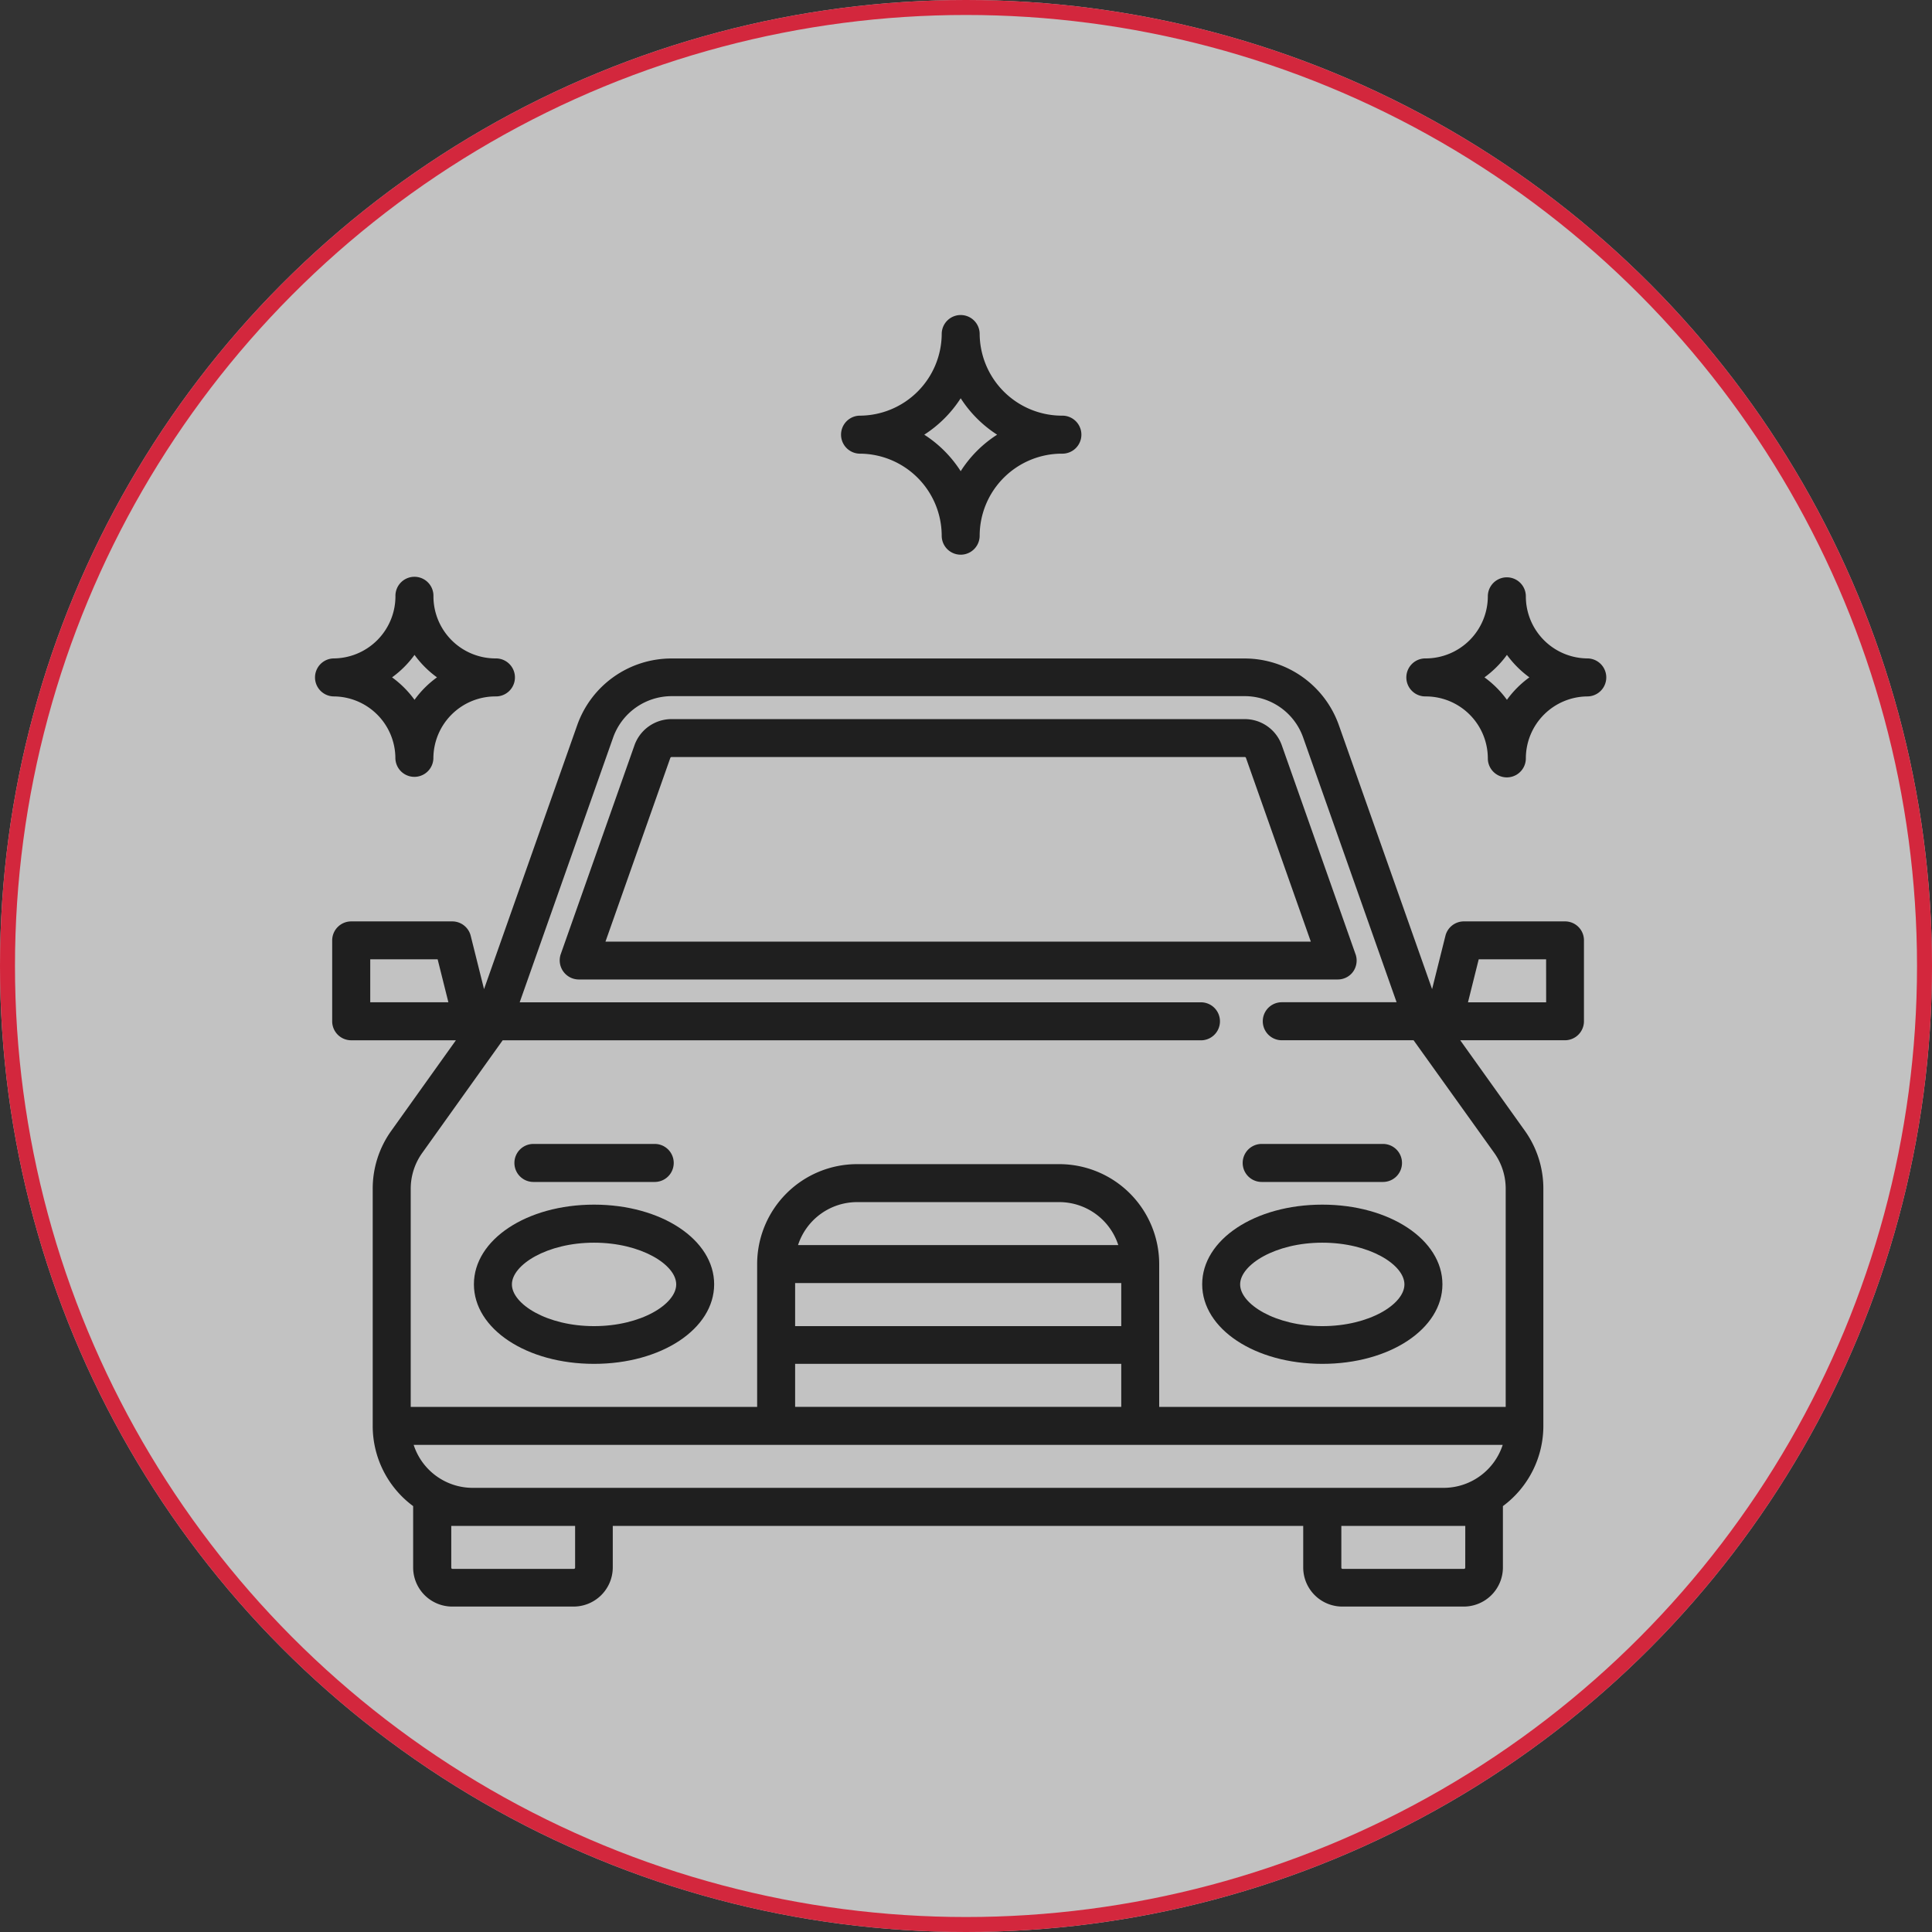
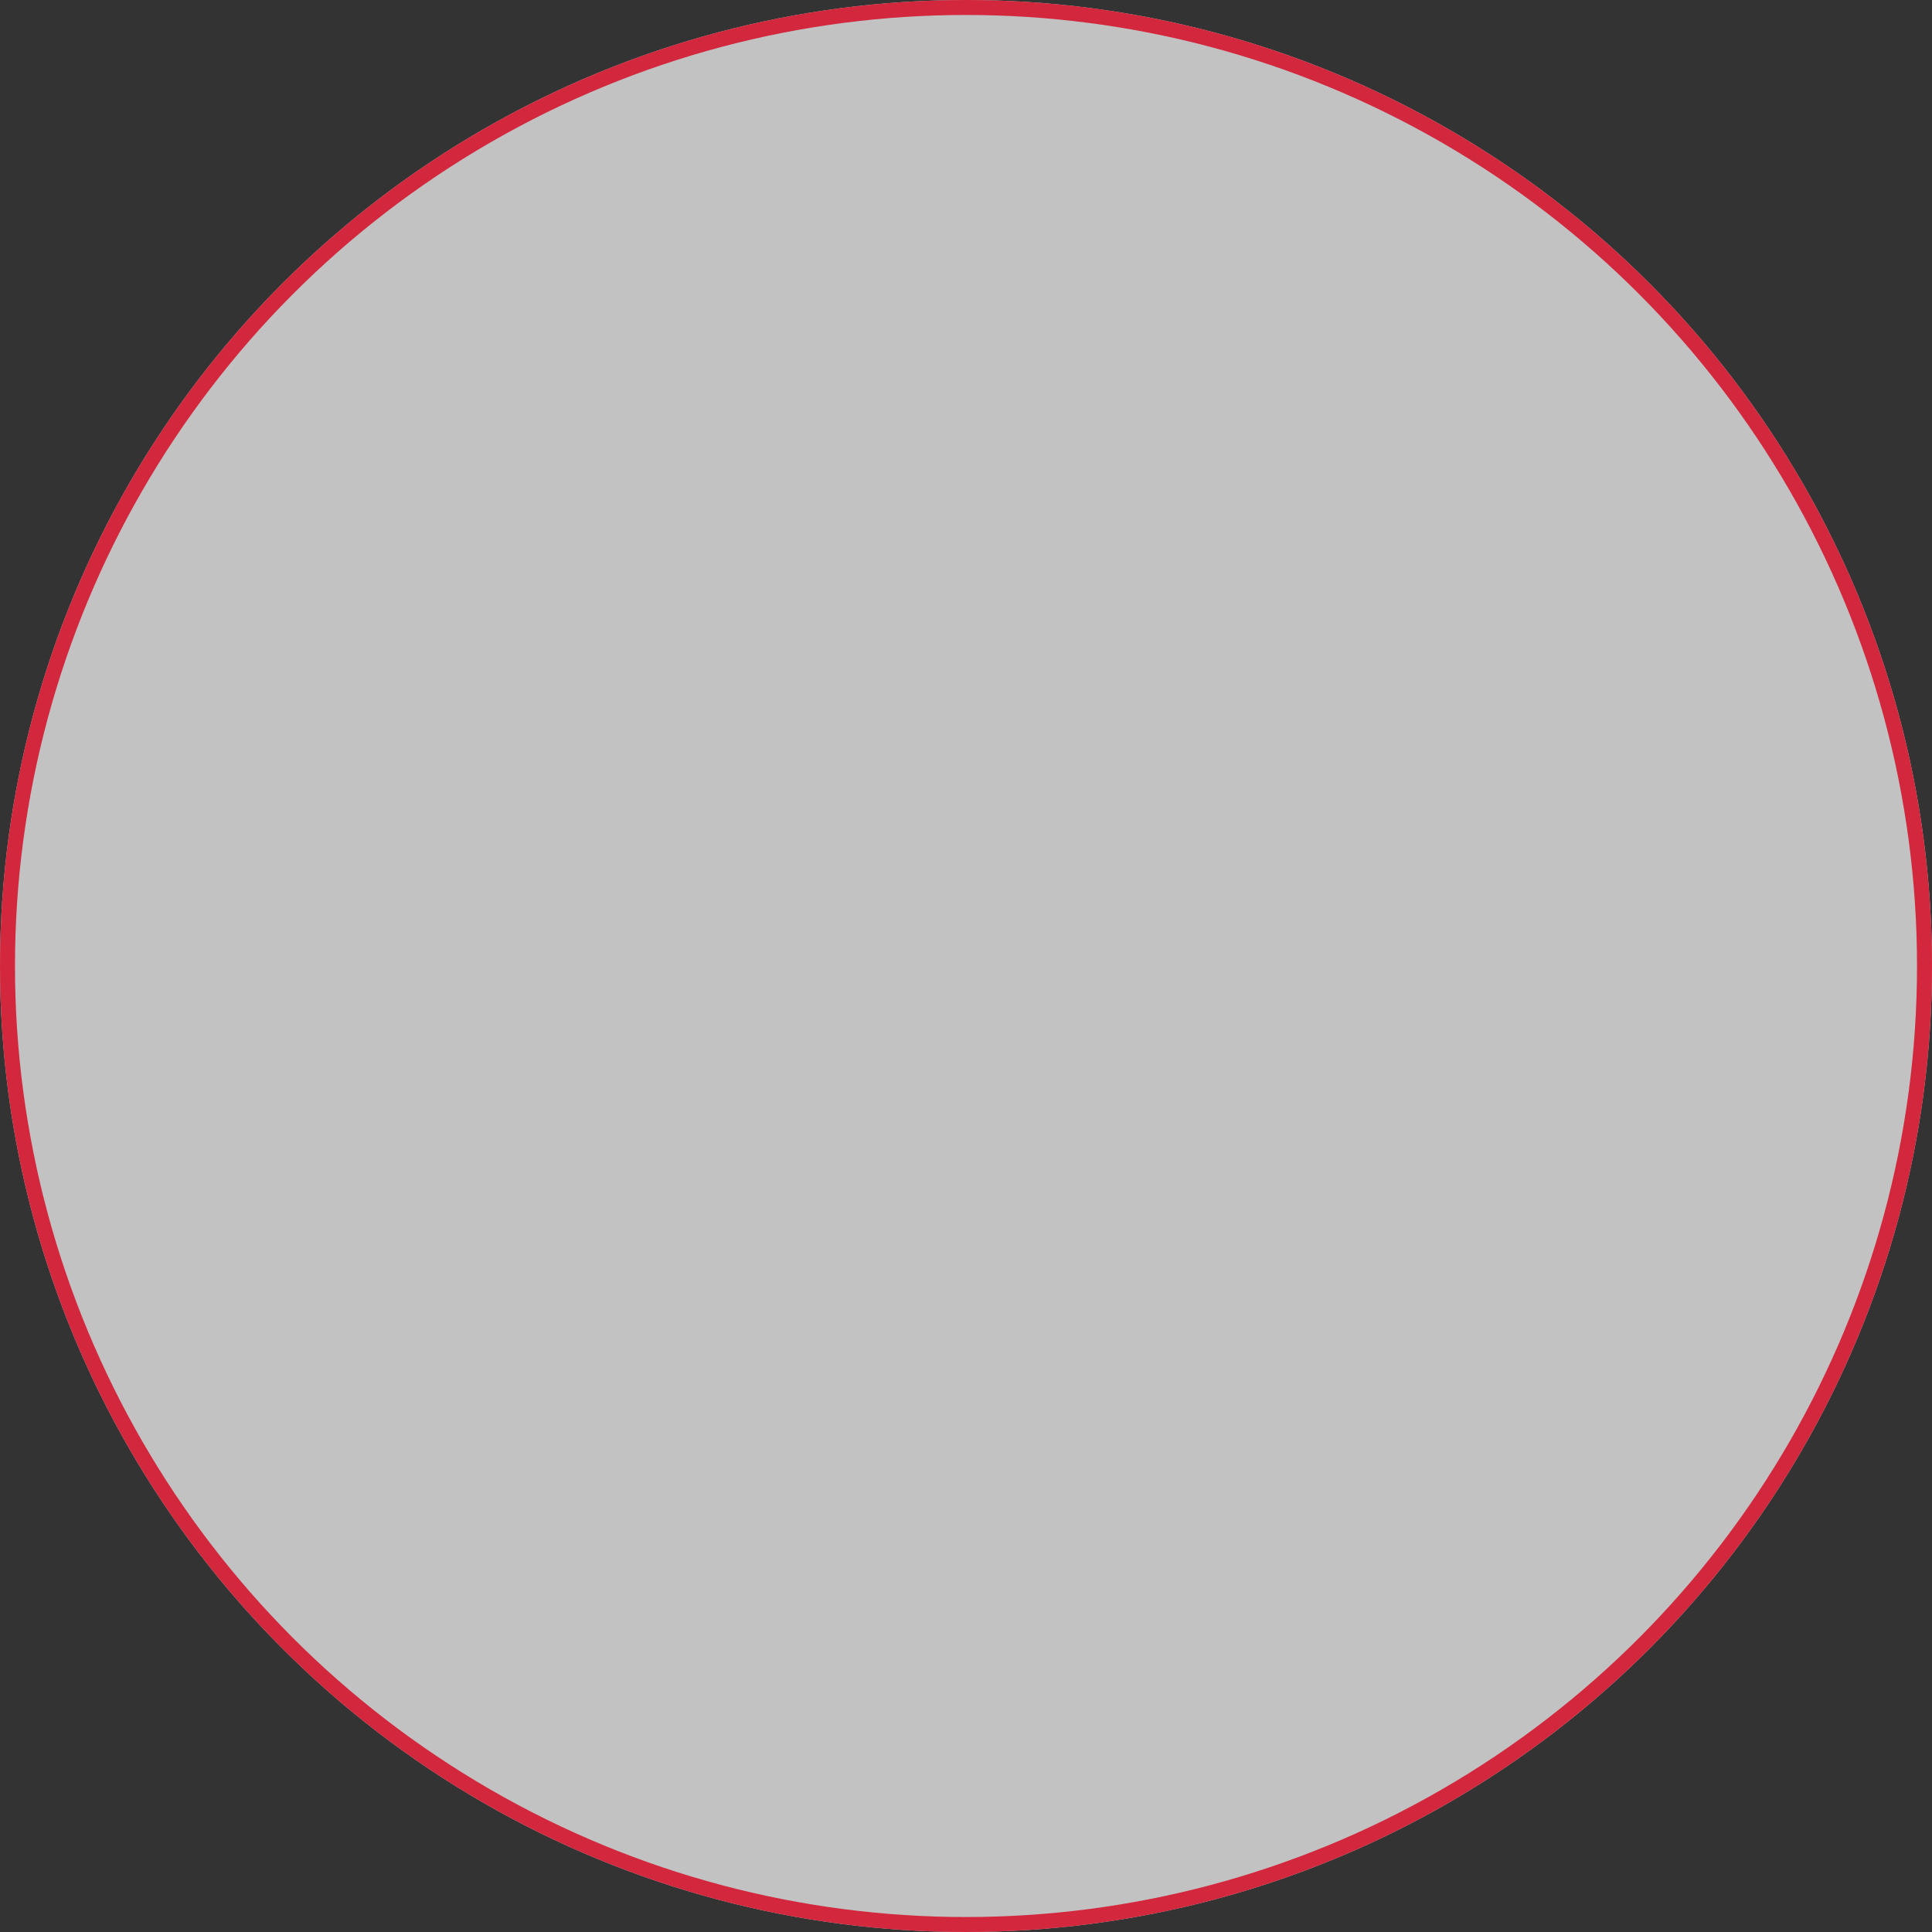
<svg xmlns="http://www.w3.org/2000/svg" width="129" height="129" viewBox="0 0 129 129">
  <rect x="0" y="0" width="129" height="129" fill="#333333" stroke="none" />
  <defs>
    <clipPath id="clip-path">
-       <rect id="Rectangle_1330" data-name="Rectangle 1330" width="86.285" height="86.274" transform="translate(0 0)" fill="#1f1f1f" />
-     </clipPath>
+       </clipPath>
  </defs>
  <g id="Groupe_3896" data-name="Groupe 3896" transform="translate(-1552 -1654)">
    <g id="Groupe_3838" data-name="Groupe 3838" transform="translate(-2547 -2471)">
      <circle id="Ellipse_5480" data-name="Ellipse 5480" cx="64.5" cy="64.5" r="64.5" transform="translate(4099 4125)" fill="#fff" opacity="0.7" />
      <g id="Ellipse_5507" data-name="Ellipse 5507" transform="translate(4099 4125)" fill="none" stroke="#d3273d" stroke-width="1">
        <circle cx="64.5" cy="64.5" r="64.5" stroke="none" />
        <circle cx="64.5" cy="64.5" r="64" fill="none" />
      </g>
    </g>
    <g id="Groupe_3892" data-name="Groupe 3892" transform="translate(1573 1675)">
      <g id="Groupe_3891" data-name="Groupe 3891" clip-path="url(#clip-path)">
        <path id="Tracé_4373" data-name="Tracé 4373" d="M85.018,22.963a4.144,4.144,0,0,1-4.137-4.146,1.269,1.269,0,1,0-2.538,0,4.155,4.155,0,0,1-4.137,4.146,1.269,1.269,0,1,0,0,2.537,4.144,4.144,0,0,1,4.137,4.137,1.269,1.269,0,0,0,2.538,0A4.141,4.141,0,0,1,85.018,25.5a1.269,1.269,0,0,0,0-2.537m-5.4,2.764a6.733,6.733,0,0,0-1.5-1.5,6.686,6.686,0,0,0,1.5-1.5,6.835,6.835,0,0,0,1.5,1.5,6.67,6.67,0,0,0-1.5,1.5" fill="#1f1f1f" />
        <path id="Tracé_4374" data-name="Tracé 4374" d="M12.078,22.963a4.147,4.147,0,0,1-4.137-4.146,1.269,1.269,0,1,0-2.537,0,4.155,4.155,0,0,1-4.137,4.146,1.269,1.269,0,0,0,0,2.537A4.141,4.141,0,0,1,5.4,29.637a1.269,1.269,0,0,0,2.537,0A4.143,4.143,0,0,1,12.078,25.5a1.269,1.269,0,1,0,0-2.537m-5.4,2.764a6.737,6.737,0,0,0-1.5-1.5,6.712,6.712,0,0,0,1.5-1.5,6.707,6.707,0,0,0,1.5,1.5,6.629,6.629,0,0,0-1.5,1.5" fill="#1f1f1f" />
-         <path id="Tracé_4375" data-name="Tracé 4375" d="M49.9,6.754a5.5,5.5,0,0,1-5.488-5.488,1.267,1.267,0,0,0-2.533,0A5.493,5.493,0,0,1,36.39,6.754a1.269,1.269,0,0,0,0,2.537,5.492,5.492,0,0,1,5.488,5.479,1.267,1.267,0,1,0,2.534,0A5.492,5.492,0,0,1,49.9,9.291a1.269,1.269,0,1,0,0-2.537m-6.754,3.708a8.048,8.048,0,0,0-2.433-2.438,8.108,8.108,0,0,0,2.433-2.432,8.093,8.093,0,0,0,2.432,2.432,7.979,7.979,0,0,0-2.432,2.438" fill="#1f1f1f" />
        <path id="Tracé_4376" data-name="Tracé 4376" d="M69.511,42.718,64.585,28.761a2.623,2.623,0,0,0-2.473-1.746H23.837a2.629,2.629,0,0,0-2.473,1.746L16.438,42.718A1.278,1.278,0,0,0,17.632,44.4h50.68a1.26,1.26,0,0,0,1.034-.52,1.287,1.287,0,0,0,.165-1.167m-50.084-.839,4.331-12.271a.107.107,0,0,1,.08-.057H62.113a.082.082,0,0,1,.08.057l4.331,12.271Z" fill="#1f1f1f" />
-         <path id="Tracé_4377" data-name="Tracé 4377" d="M67.291,59.434c-4.5,0-8.021,2.336-8.021,5.318s3.523,5.313,8.021,5.313,8.02-2.336,8.02-5.313-3.524-5.318-8.02-5.318m0,8.112c-3.146,0-5.487-1.48-5.487-2.786s2.346-2.786,5.487-2.786,5.483,1.47,5.483,2.786-2.342,2.786-5.483,2.786" fill="#1f1f1f" />
        <path id="Tracé_4378" data-name="Tracé 4378" d="M18.663,59.434c-4.493,0-8.02,2.336-8.02,5.318s3.521,5.313,8.02,5.313,8.021-2.336,8.021-5.313-3.524-5.318-8.021-5.318m0,8.112c-3.141,0-5.483-1.48-5.483-2.786s2.347-2.786,5.483-2.786,5.488,1.47,5.488,2.786-2.347,2.786-5.488,2.786" fill="#1f1f1f" />
-         <path id="Tracé_4379" data-name="Tracé 4379" d="M83.5,40.522H76.741a1.269,1.269,0,0,0-1.229.959l-.891,3.563L68.395,27.416a6.679,6.679,0,0,0-6.289-4.449H23.83a6.674,6.674,0,0,0-6.288,4.449L11.319,45.044l-.89-3.563A1.271,1.271,0,0,0,9.2,40.522H2.446A1.271,1.271,0,0,0,1.18,41.793v5.4A1.27,1.27,0,0,0,2.446,48.46H9.441L5.128,54.5a6.632,6.632,0,0,0-1.242,3.877V74.209a6.652,6.652,0,0,0,2.7,5.354c0,.021,0,.029,0,.045v4.063a2.611,2.611,0,0,0,2.612,2.6h8.1a2.618,2.618,0,0,0,2.617-2.6V80.885H66.016v2.786a2.612,2.612,0,0,0,2.617,2.6h8.1a2.617,2.617,0,0,0,2.617-2.6V79.608c0-.016,0-.021,0-.045a6.663,6.663,0,0,0,2.7-5.354V58.379A6.639,6.639,0,0,0,80.814,54.5L76.5,48.458H83.49a1.27,1.27,0,0,0,1.271-1.271v-5.4A1.26,1.26,0,0,0,83.5,40.522m-79.779,5.4v-2.87h4.5l.718,2.87ZM17.4,83.671a.085.085,0,0,1-.084.085h-8.1a.082.082,0,0,1-.085-.085V80.885H17.4Zm59.435,0a.086.086,0,0,1-.09.085h-8.1a.084.084,0,0,1-.084-.085V80.885h8.276Zm-1.437-5.327H10.558a4.145,4.145,0,0,1-3.938-2.87H79.336a4.151,4.151,0,0,1-3.942,2.87m-21.528-10.8H32.091V64.671H53.866ZM32.285,62.135a4.149,4.149,0,0,1,3.938-2.87H49.73a4.144,4.144,0,0,1,3.938,2.87Zm21.581,10.8H32.091v-2.87H53.866Zm24.9-16.962a4.111,4.111,0,0,1,.77,2.4V72.941H56.4V63.4a6.677,6.677,0,0,0-6.669-6.67H36.225a6.677,6.677,0,0,0-6.67,6.67v9.539H6.424V58.379a4.111,4.111,0,0,1,.77-2.4l5.369-7.517H59.188a1.269,1.269,0,0,0,0-2.538H13.7l6.236-17.671a4.154,4.154,0,0,1,3.9-2.771H62.115a4.137,4.137,0,0,1,3.9,2.771L72.251,45.92H64.585a1.269,1.269,0,1,0,0,2.538h8.8Zm3.471-10.049H77.017l.717-2.87h4.5Z" fill="#1f1f1f" />
        <path id="Tracé_4380" data-name="Tracé 4380" d="M22.716,55.381h-8.1a1.269,1.269,0,0,0,0,2.538h8.1a1.269,1.269,0,0,0,0-2.538" fill="#1f1f1f" />
        <path id="Tracé_4381" data-name="Tracé 4381" d="M71.343,55.381h-8.1a1.269,1.269,0,0,0,0,2.538h8.1a1.269,1.269,0,0,0,0-2.538" fill="#1f1f1f" />
      </g>
    </g>
  </g>
</svg>